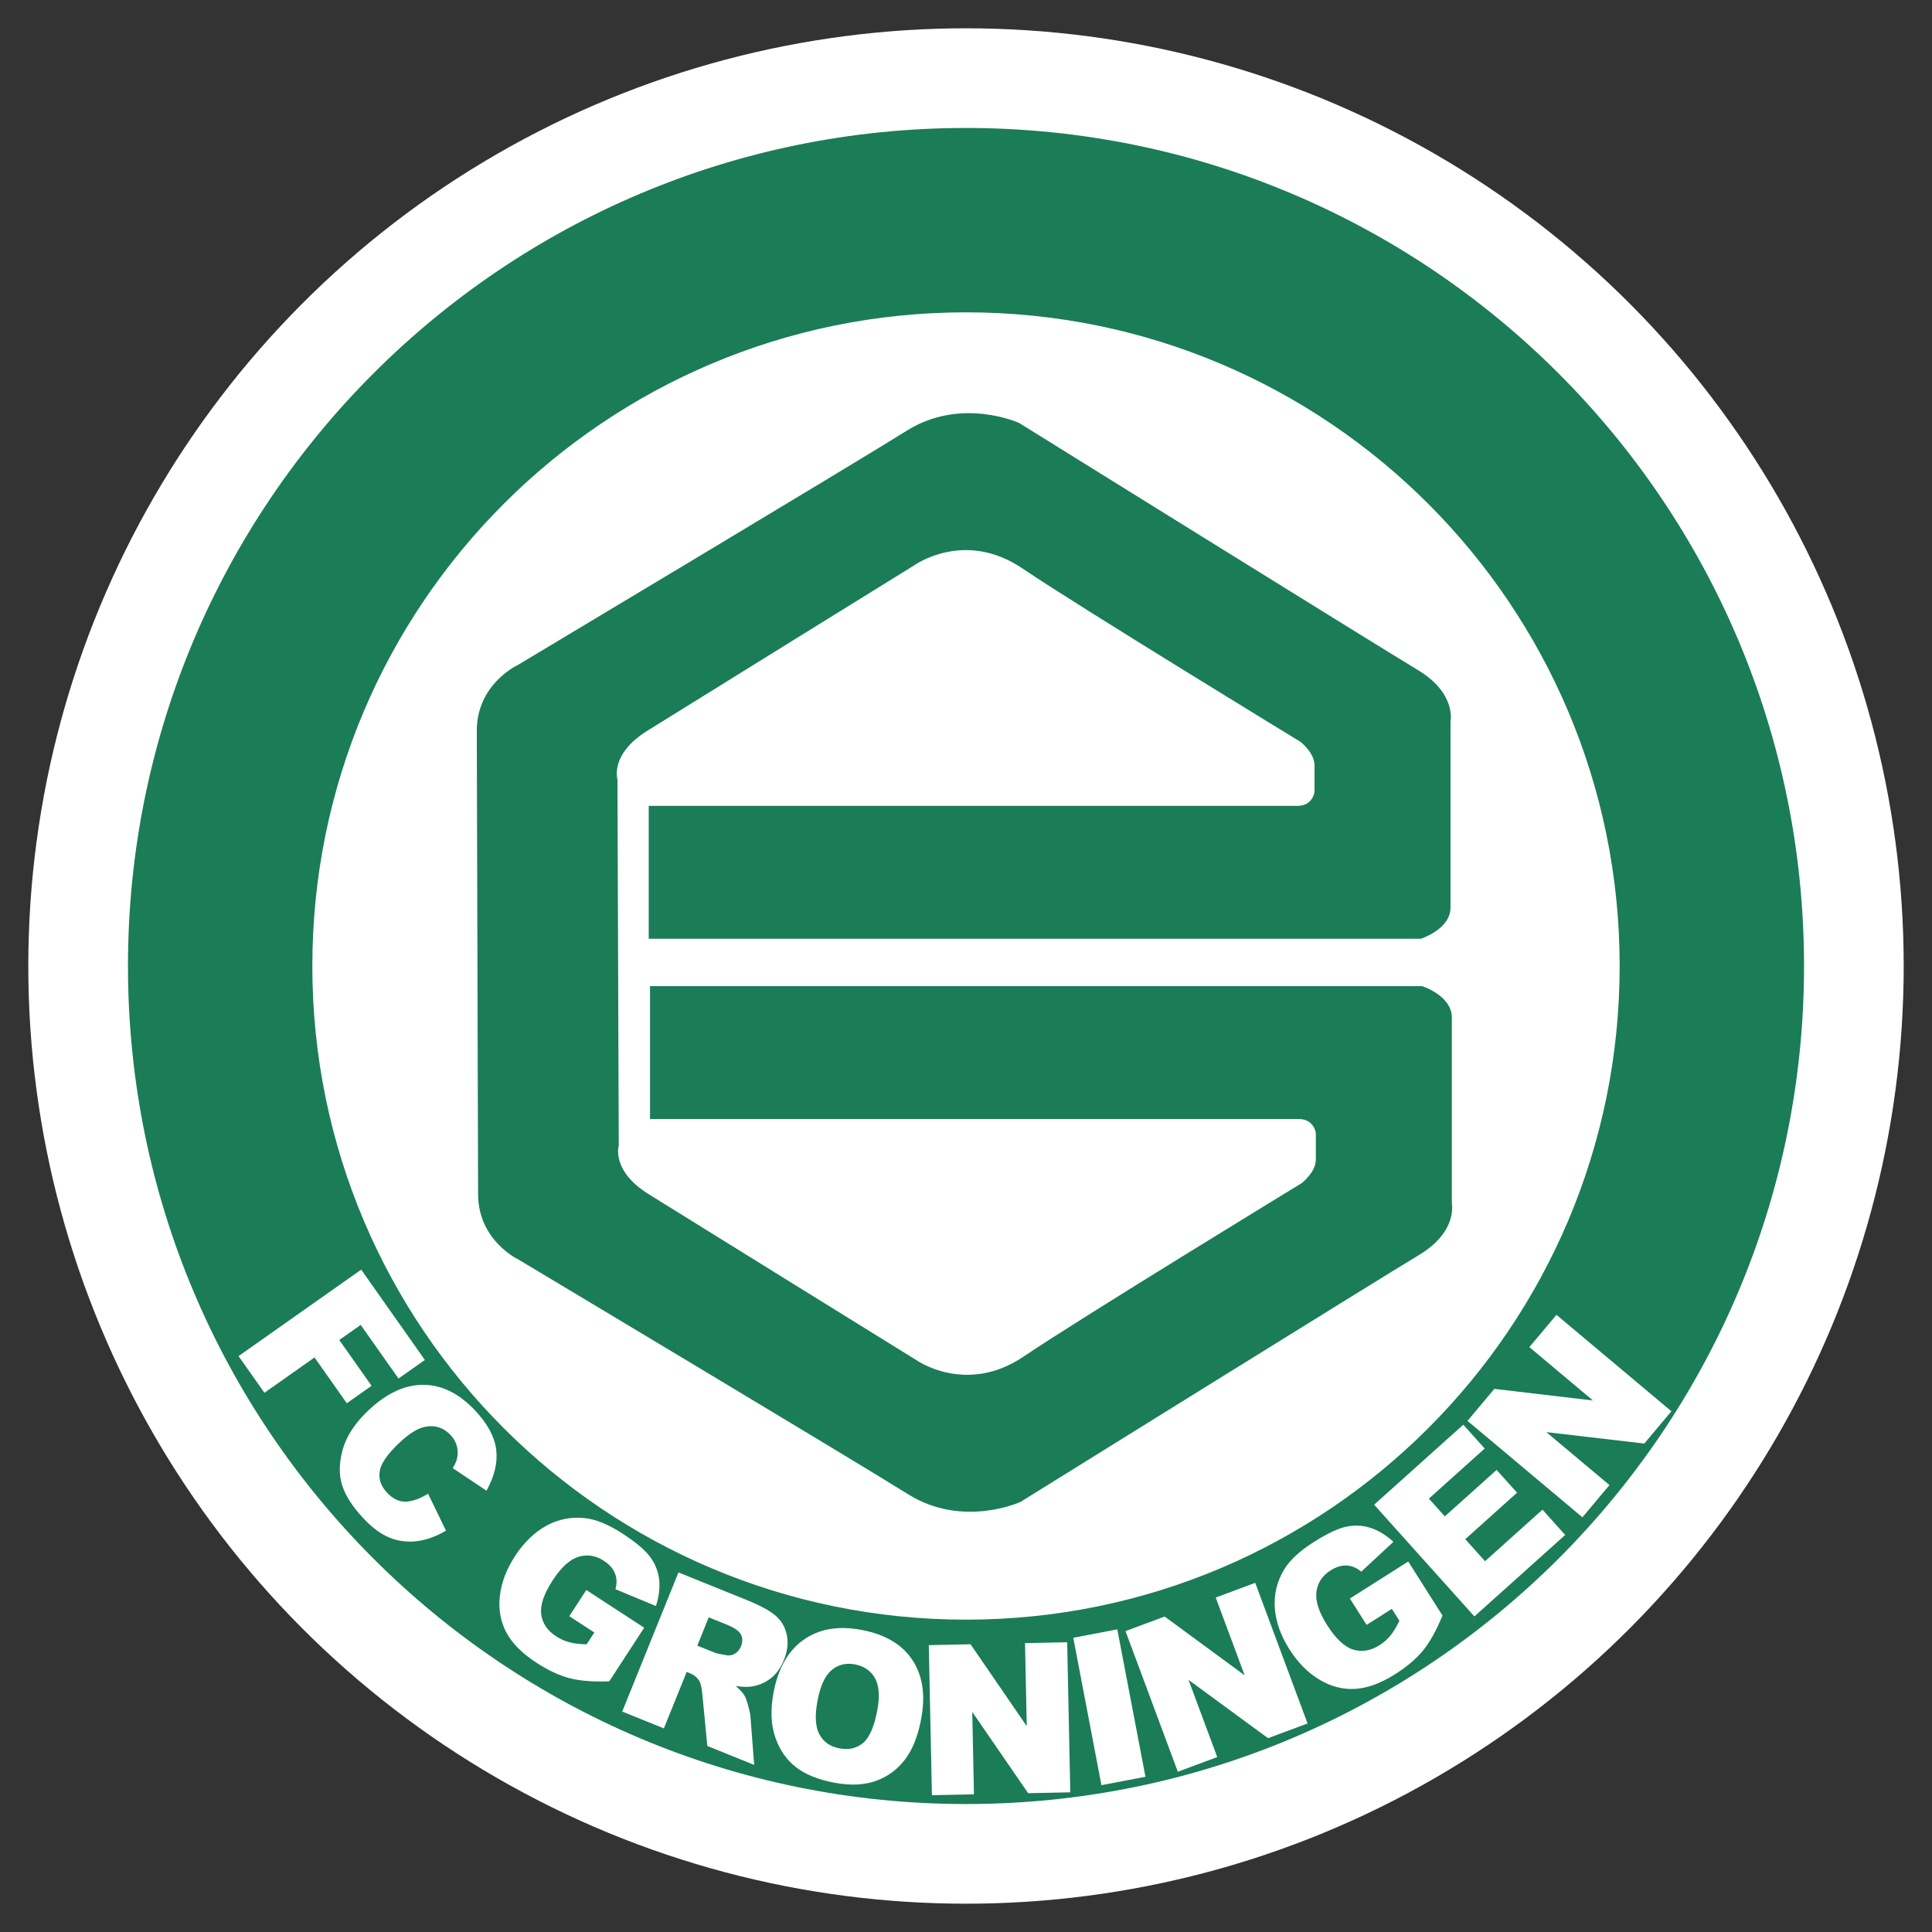
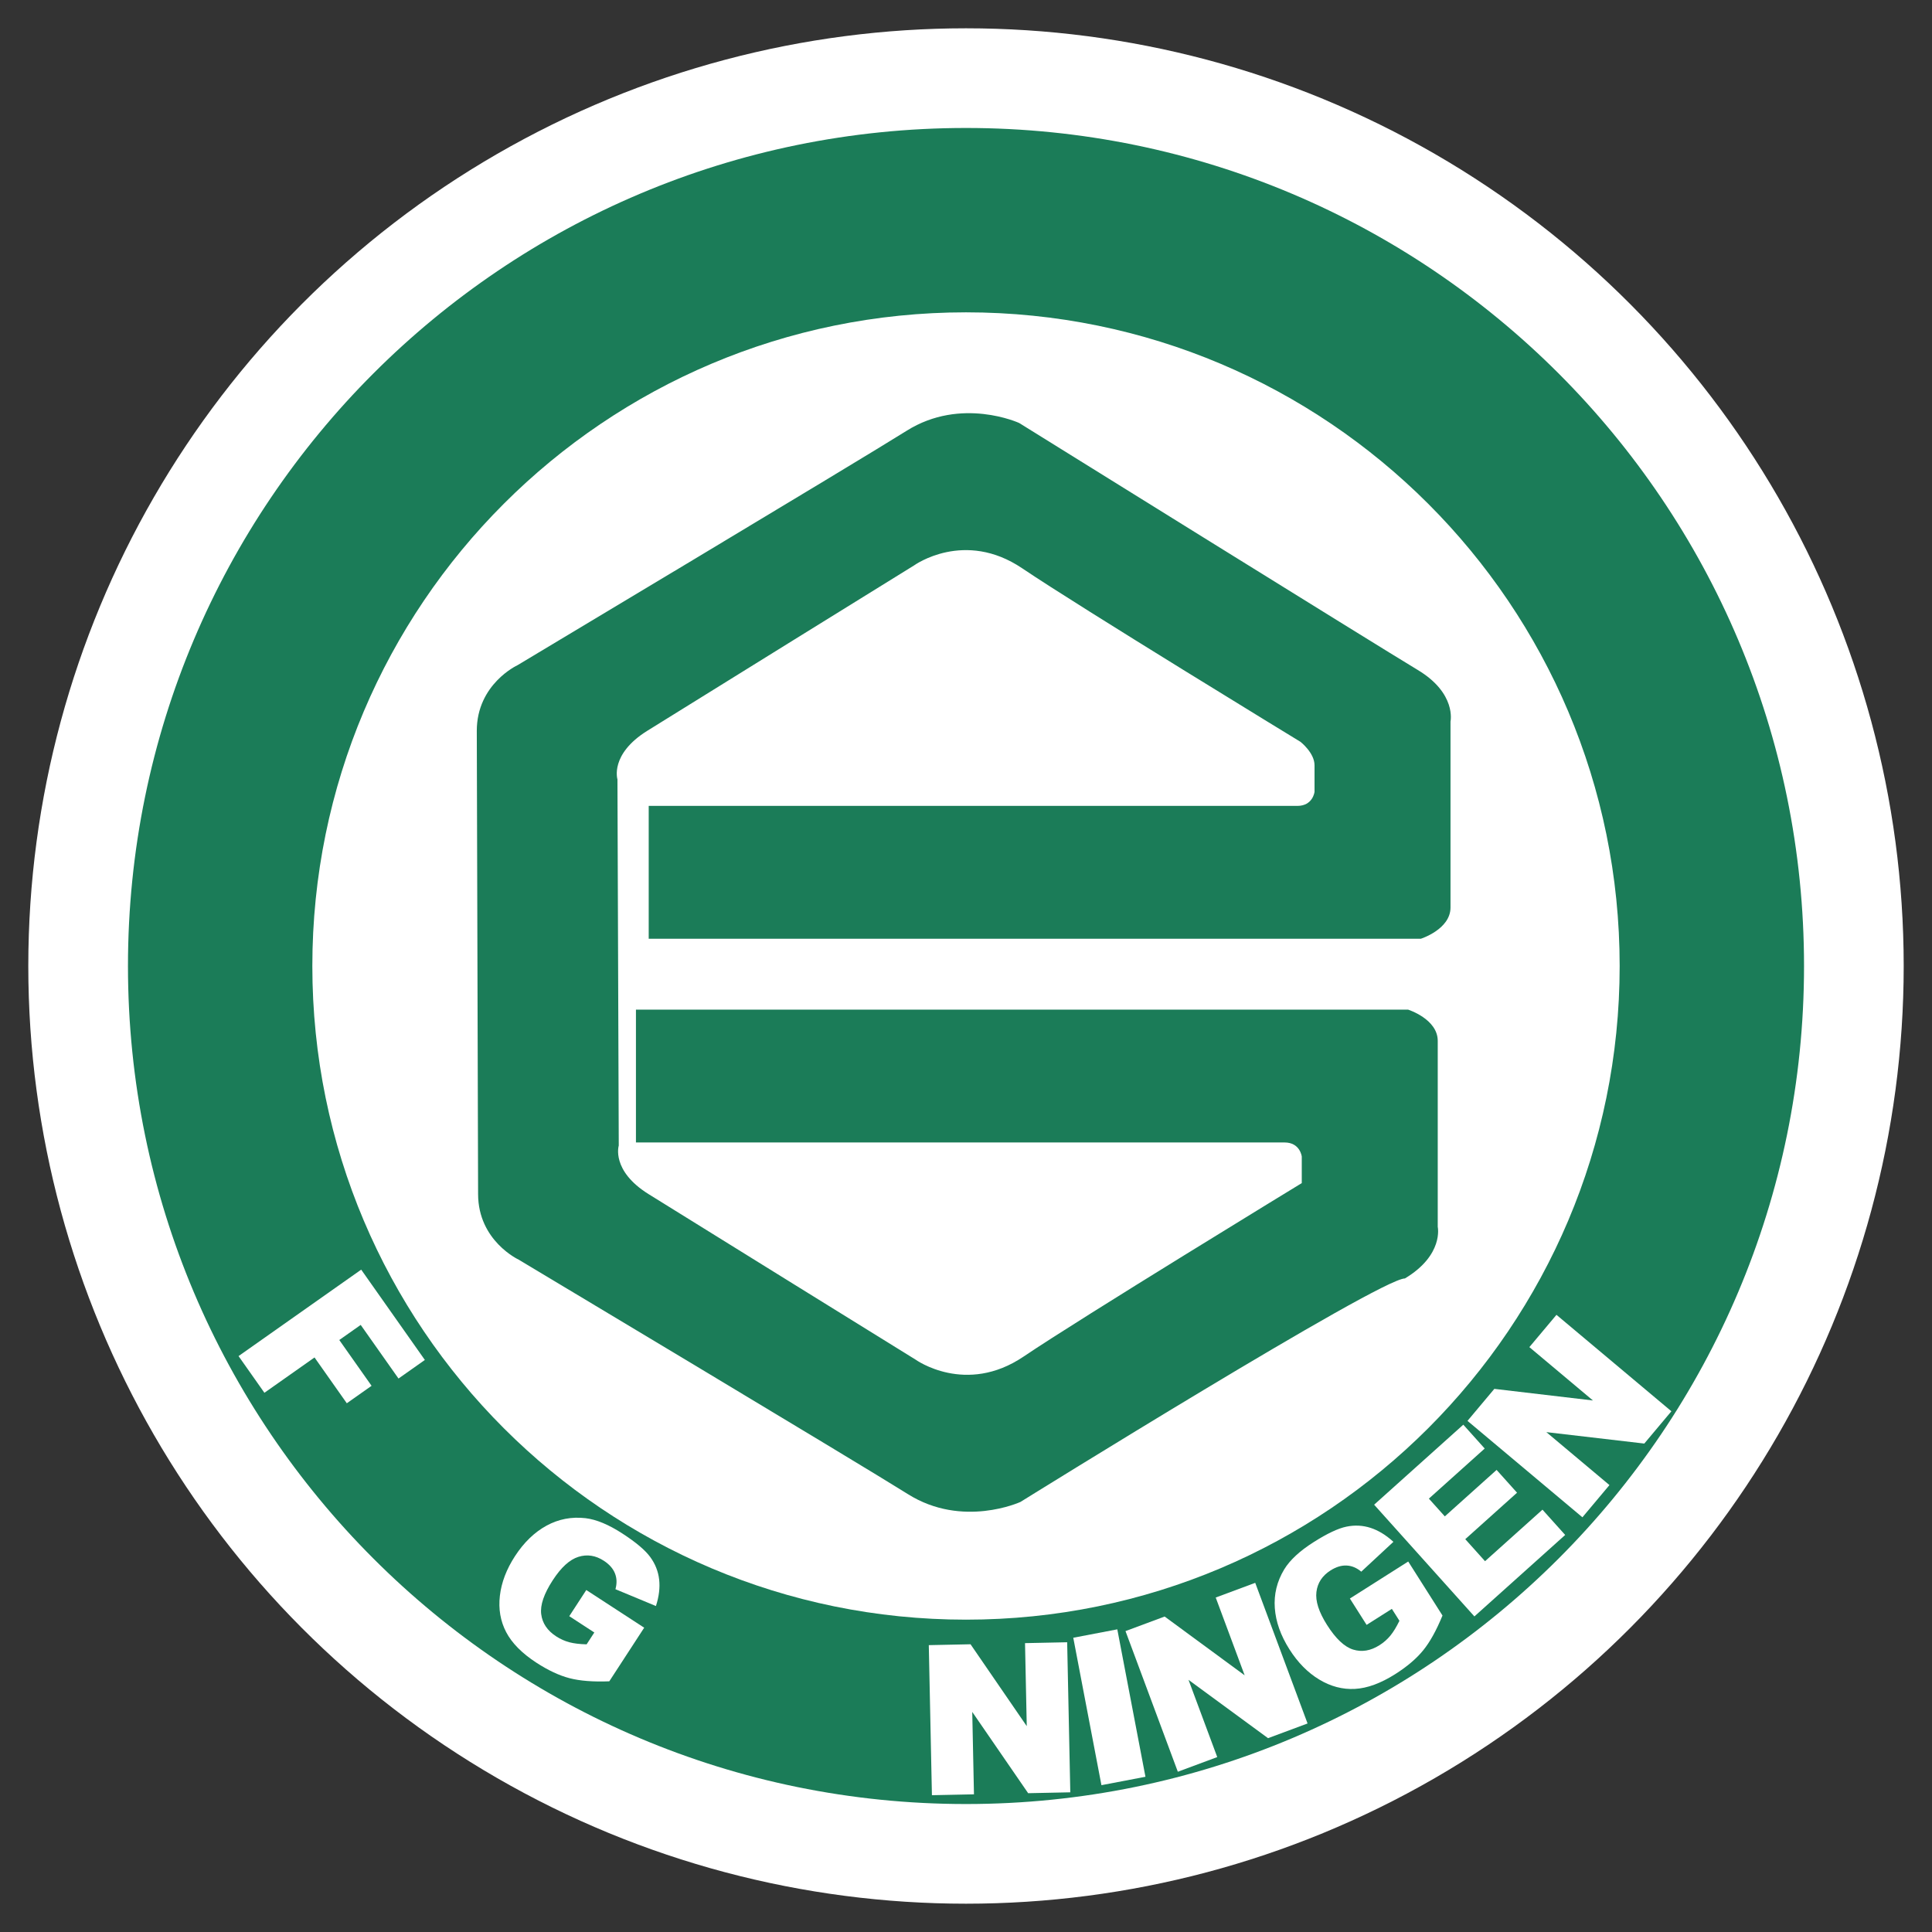
<svg xmlns="http://www.w3.org/2000/svg" version="1.1" id="Слой_1" x="0px" y="0px" viewBox="0 0 1024 1024" style="enable-background:new 0 0 1024 1024;" xml:space="preserve">
  <rect x="0" y="0" width="1024" height="1024" fill="#333333" stroke="none" />
  <g>
    <circle style="fill:#FFFFFF;" cx="512" cy="512" r="497" />
    <g>
      <g>
        <g>
          <path style="fill:#1B7C58;" d="M512,67.827c-245.311,0-444.174,198.863-444.174,444.174      S266.689,956.174,512,956.174c245.312,0,444.174-198.862,444.174-444.173      S757.312,67.827,512,67.827z M512,858.455c-191.342,0-346.455-155.112-346.455-346.454      c0-191.343,155.113-346.457,346.455-346.457c191.345,0,346.455,155.113,346.455,346.457      C858.455,703.343,703.345,858.455,512,858.455z" />
        </g>
      </g>
-       <path style="fill:#1B7C58;" d="M327.956,607.187c0,0-4.141,13.254,15.74,25.68    c19.881,12.427,141.655,87.81,141.655,87.81s26.509,19.055,57.16-1.657    c30.65-20.709,147.453-91.951,147.453-91.951s7.459-5.8,7.459-12.427    c0-6.626,0-14.082,0-14.082s-0.833-7.456-9.116-7.456c-8.283,0-343.782,0-343.782,0    v-70.414h409.226c0,0,15.742,4.971,15.742,16.568c0,11.597,0,98.579,0,98.579    s3.313,14.91-17.398,27.337C731.386,677.602,540.854,796.061,540.854,796.061    s-30.651,14.085-59.645-4.141c-26.036-16.365-206.27-124.259-206.27-124.259    s-21.538-9.942-21.538-34.793s-0.693-220.635-0.693-245.487    c0-24.851,21.538-34.793,21.538-34.793s180.235-107.895,206.271-124.26    c28.994-18.225,59.645-4.142,59.645-4.142S730.693,342.647,751.403,355.073    c20.709,12.427,17.396,27.337,17.396,27.337s0,86.982,0,98.579    s-15.74,16.568-15.74,16.568H343.831v-70.414c0,0,335.501,0,343.784,0    c8.283,0,9.113-7.456,9.113-7.456s0-7.456,0-14.082    c0-6.626-7.457-12.427-7.457-12.427s-116.802-71.242-147.454-91.951    c-30.651-20.71-57.16-1.658-57.16-1.658s-121.774,75.384-141.655,87.811    c-19.881,12.427-15.74,25.68-15.74,25.68L327.956,607.187z" />
+       <path style="fill:#1B7C58;" d="M327.956,607.187c0,0-4.141,13.254,15.74,25.68    c19.881,12.427,141.655,87.81,141.655,87.81s26.509,19.055,57.16-1.657    c30.65-20.709,147.453-91.951,147.453-91.951c0-6.626,0-14.082,0-14.082s-0.833-7.456-9.116-7.456c-8.283,0-343.782,0-343.782,0    v-70.414h409.226c0,0,15.742,4.971,15.742,16.568c0,11.597,0,98.579,0,98.579    s3.313,14.91-17.398,27.337C731.386,677.602,540.854,796.061,540.854,796.061    s-30.651,14.085-59.645-4.141c-26.036-16.365-206.27-124.259-206.27-124.259    s-21.538-9.942-21.538-34.793s-0.693-220.635-0.693-245.487    c0-24.851,21.538-34.793,21.538-34.793s180.235-107.895,206.271-124.26    c28.994-18.225,59.645-4.142,59.645-4.142S730.693,342.647,751.403,355.073    c20.709,12.427,17.396,27.337,17.396,27.337s0,86.982,0,98.579    s-15.74,16.568-15.74,16.568H343.831v-70.414c0,0,335.501,0,343.784,0    c8.283,0,9.113-7.456,9.113-7.456s0-7.456,0-14.082    c0-6.626-7.457-12.427-7.457-12.427s-116.802-71.242-147.454-91.951    c-30.651-20.71-57.16-1.658-57.16-1.658s-121.774,75.384-141.655,87.811    c-19.881,12.427-15.74,25.68-15.74,25.68L327.956,607.187z" />
      <g>
        <path style="fill:#FFFFFF;" d="M191.444,672.934l33.741,47.872l-13.969,9.846l-20.034-28.424     l-11.352,8.001l17.112,24.276l-13.125,9.253l-17.112-24.278l-26.562,18.722     l-13.707-19.447L191.444,672.934z" />
-         <path style="fill:#FFFFFF;" d="M226.891,791.706l9.491,19.589     c-5.354,3.121-10.535,4.976-15.54,5.569c-5.006,0.588-9.783-0.031-14.331-1.857     c-4.549-1.826-9.178-5.244-13.886-10.249     c-5.713-6.073-9.464-11.893-11.256-17.464     c-1.792-5.571-1.697-11.923,0.283-19.055     c1.98-7.13,6.565-14.077,13.756-20.843     c9.586-9.02,19.268-13.492,29.041-13.418     c9.774,0.07,18.893,4.604,27.354,13.597     c6.62,7.041,10.349,13.959,11.189,20.76     c0.839,6.803-0.876,14.055-5.146,21.762l-17.857-11.938     c1.262-2.193,2.026-3.965,2.294-5.316c0.461-2.254,0.403-4.429-0.174-6.52     c-0.578-2.09-1.678-4-3.305-5.728c-3.682-3.913-8.135-5.373-13.359-4.386     c-3.905,0.704-8.452,3.499-13.639,8.379     c-6.427,6.046-9.948,11.13-10.563,15.251     c-0.615,4.122,0.679,7.886,3.883,11.291c3.106,3.302,6.416,4.896,9.929,4.778     C218.566,795.786,222.511,794.387,226.891,791.706z" />
        <path style="fill:#FFFFFF;" d="M301.724,856.609l9.026-13.867l30.683,19.973l-18.497,28.417     c-8.577,0.329-15.612-0.227-21.103-1.663     c-5.491-1.441-11.334-4.174-17.529-8.207     c-7.627-4.965-12.966-10.362-16.017-16.186     c-3.051-5.829-4.162-12.267-3.334-19.325     c0.828-7.054,3.491-14.037,7.99-20.952     c4.734-7.271,10.3-12.66,16.696-16.156     c6.395-3.498,13.291-4.826,20.688-3.98c5.754,0.682,12.313,3.418,19.677,8.213     c7.102,4.621,11.979,8.745,14.631,12.372c2.653,3.627,4.228,7.599,4.726,11.914     c0.498,4.316-0.069,9.007-1.701,14.07l-21.464-8.922     c0.848-3.03,0.764-5.824-0.252-8.385c-1.017-2.561-2.986-4.791-5.908-6.694     c-4.354-2.834-8.845-3.525-13.473-2.071c-4.629,1.454-9.153,5.576-13.572,12.366     c-4.696,7.215-6.743,13.22-6.14,18.011c0.603,4.796,3.242,8.715,7.918,11.757     c2.221,1.445,4.557,2.491,7.007,3.139c2.45,0.645,5.498,1.011,9.145,1.096     l4.085-6.276L301.724,856.609z" />
-         <path style="fill:#FFFFFF;" d="M329.788,907.166l29.809-73.744l36.617,14.8     c6.79,2.744,11.734,5.445,14.835,8.104c3.1,2.657,5.09,6.064,5.967,10.223     c0.876,4.159,0.366,8.586-1.531,13.281c-1.654,4.091-3.921,7.282-6.802,9.571     c-2.882,2.289-6.165,3.758-9.853,4.412c-2.35,0.419-5.313,0.351-8.89-0.196     c2.252,1.962,3.794,3.64,4.625,5.026c0.564,0.933,1.213,2.698,1.95,5.297     c0.736,2.598,1.145,4.54,1.229,5.822l1.979,25.67l-24.831-10.035     l-2.628-27.281c-0.308-3.518-0.868-5.948-1.679-7.291     c-1.123-1.781-2.686-3.076-4.691-3.886l-1.94-0.785l-12.099,29.932     L329.788,907.166z M369.586,872.22l9.263,3.745     c1.003,0.405,3.078,0.854,6.228,1.347c1.577,0.286,3.077-0.004,4.5-0.874     c1.422-0.868,2.459-2.108,3.11-3.717c0.961-2.38,0.972-4.503,0.033-6.365     c-0.939-1.864-3.415-3.605-7.423-5.227l-9.651-3.902L369.586,872.22z" />
-         <path style="fill:#FFFFFF;" d="M410.005,897.054c2.39-12.764,7.679-22.061,15.868-27.889     c8.188-5.827,18.402-7.594,30.642-5.301     c12.549,2.35,21.563,7.653,27.043,15.912     c5.48,8.257,7.042,18.68,4.685,31.266c-1.711,9.138-4.597,16.355-8.658,21.649     c-4.061,5.292-9.199,9.042-15.414,11.245     c-6.214,2.204-13.504,2.522-21.87,0.957c-8.503-1.595-15.278-4.316-20.322-8.167     c-5.046-3.851-8.731-9.142-11.055-15.87     C408.601,914.125,408.294,906.193,410.005,897.054z M433.283,901.522     c-1.479,7.893-1.127,13.83,1.056,17.808c2.182,3.978,5.708,6.424,10.577,7.335     c5.005,0.937,9.195-0.026,12.572-2.89c3.375-2.864,5.882-8.669,7.52-17.416     c1.378-7.359,0.954-13.004-1.273-16.936c-2.228-3.932-5.793-6.358-10.695-7.276     c-4.697-0.88-8.791,0.14-12.283,3.056     C437.265,888.119,434.774,893.558,433.283,901.522z" />
        <path style="fill:#FFFFFF;" d="M492.279,871.959l22.128-0.462l29.795,43.398l-0.918-44     l22.337-0.466l1.661,79.536l-22.338,0.466l-29.632-43.076l0.912,43.675     l-22.286,0.466L492.279,871.959z" />
        <path style="fill:#FFFFFF;" d="M568.858,868.042l23.334-4.458l14.922,78.141l-23.332,4.458     L568.858,868.042z" />
        <path style="fill:#FFFFFF;" d="M596.538,864.515l20.745-7.718l42.415,31.166l-15.343-41.24     l20.94-7.79l27.739,74.542l-20.943,7.794l-42.156-30.917l15.232,40.935     l-20.895,7.773L596.538,864.515z" />
        <path style="fill:#FFFFFF;" d="M724.331,861.222l-8.863-13.972l30.921-19.615l18.161,28.631     c-3.265,7.938-6.692,14.107-10.284,18.506     c-3.59,4.399-8.505,8.575-14.748,12.538c-7.688,4.874-14.816,7.49-21.383,7.845     c-6.57,0.355-12.891-1.31-18.968-4.994     c-6.073-3.684-11.317-9.006-15.735-15.971c-4.649-7.328-7.234-14.628-7.758-21.9     c-0.523-7.269,1.136-14.094,4.979-20.472     c3.012-4.952,8.231-9.781,15.65-14.489c7.156-4.54,12.934-7.263,17.335-8.17     c4.401-0.907,8.669-0.691,12.801,0.647c4.133,1.343,8.163,3.806,12.093,7.394     l-17.037,15.82c-2.404-2.031-4.983-3.115-7.734-3.254     c-2.753-0.137-5.602,0.726-8.544,2.594c-4.39,2.784-6.884,6.583-7.485,11.398     c-0.6,4.813,1.269,10.641,5.608,17.481     c4.61,7.267,9.22,11.622,13.833,13.065c4.612,1.443,9.275,0.671,13.987-2.319     c2.236-1.417,4.159-3.108,5.763-5.07c1.606-1.962,3.206-4.582,4.802-7.862     l-4.011-6.323L724.331,861.222z" />
        <path style="fill:#FFFFFF;" d="M728.32,797.521l47.261-42.409l11.343,12.642l-29.585,26.549     l8.446,9.412l27.443-24.629l10.84,12.078l-27.445,24.629l10.476,11.672     l30.442-27.316l12.034,13.41l-48.115,43.178L728.32,797.521z" />
        <path style="fill:#FFFFFF;" d="M777.802,753.09l14.227-16.958l52.265,6.151L810.596,714.005     l14.364-17.117l60.914,51.114l-14.364,17.115l-51.917-6.06l33.45,28.068     l-14.329,17.076L777.802,753.09z" />
      </g>
    </g>
  </g>
</svg>